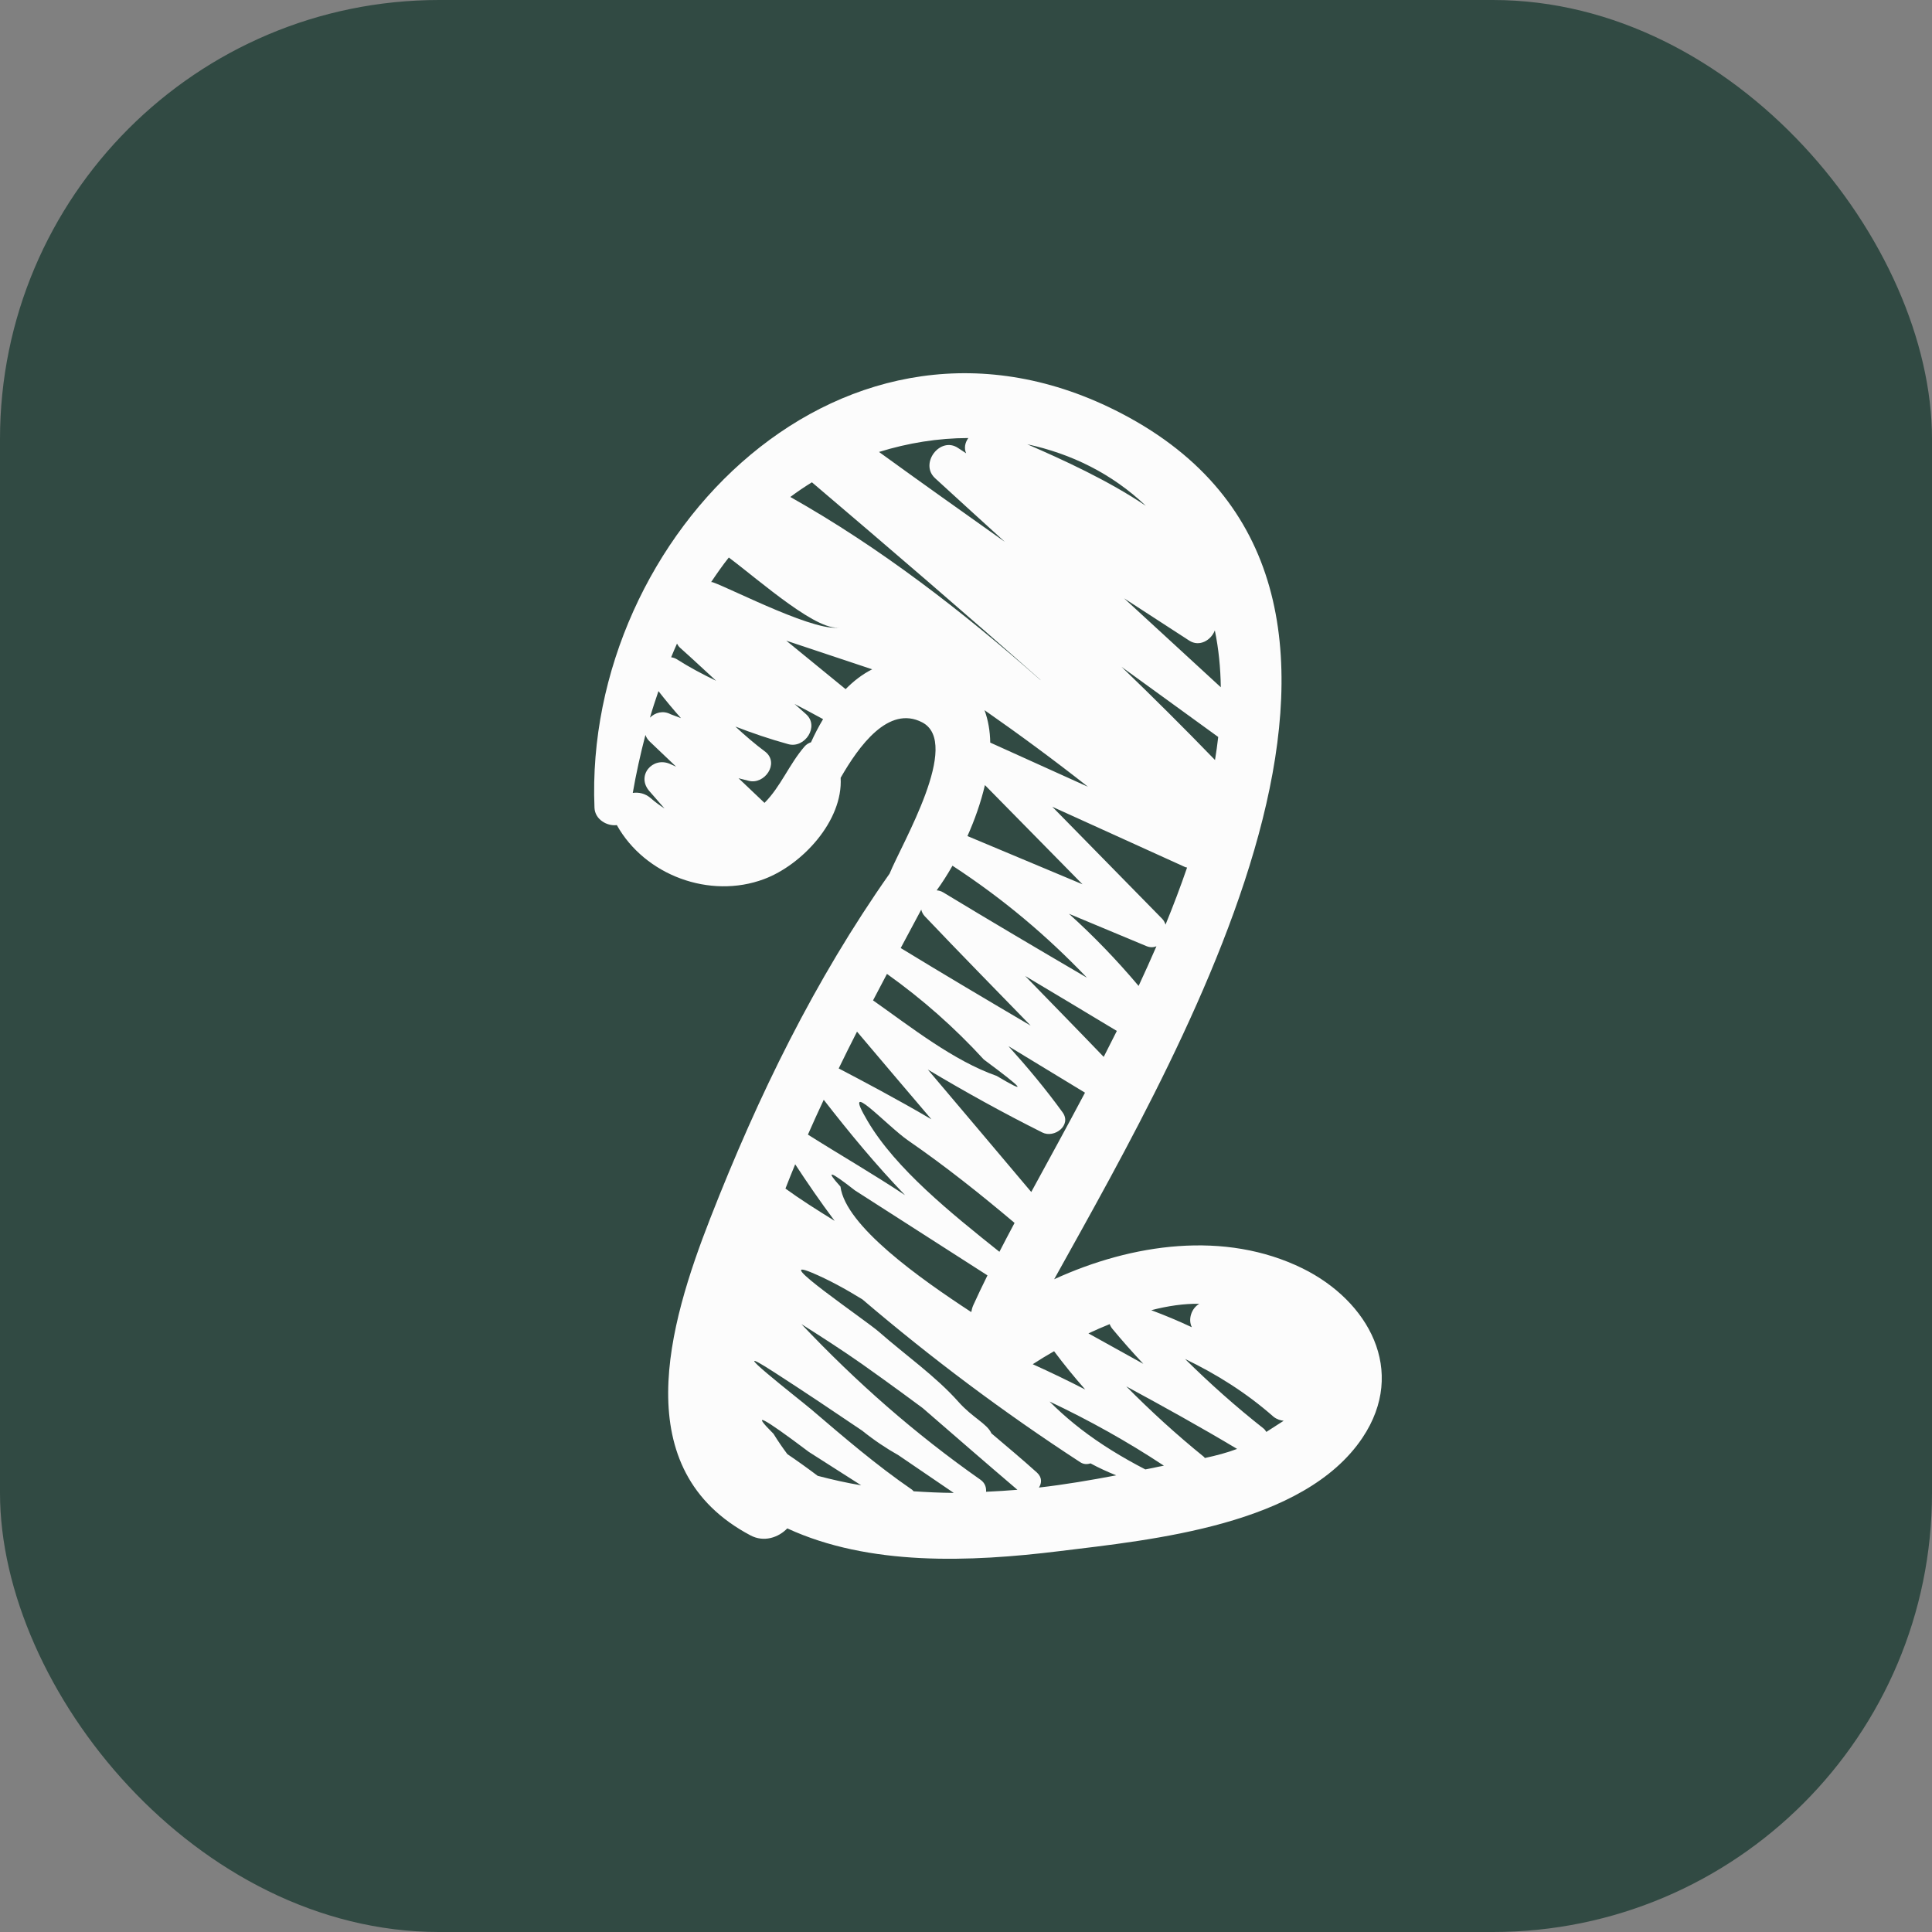
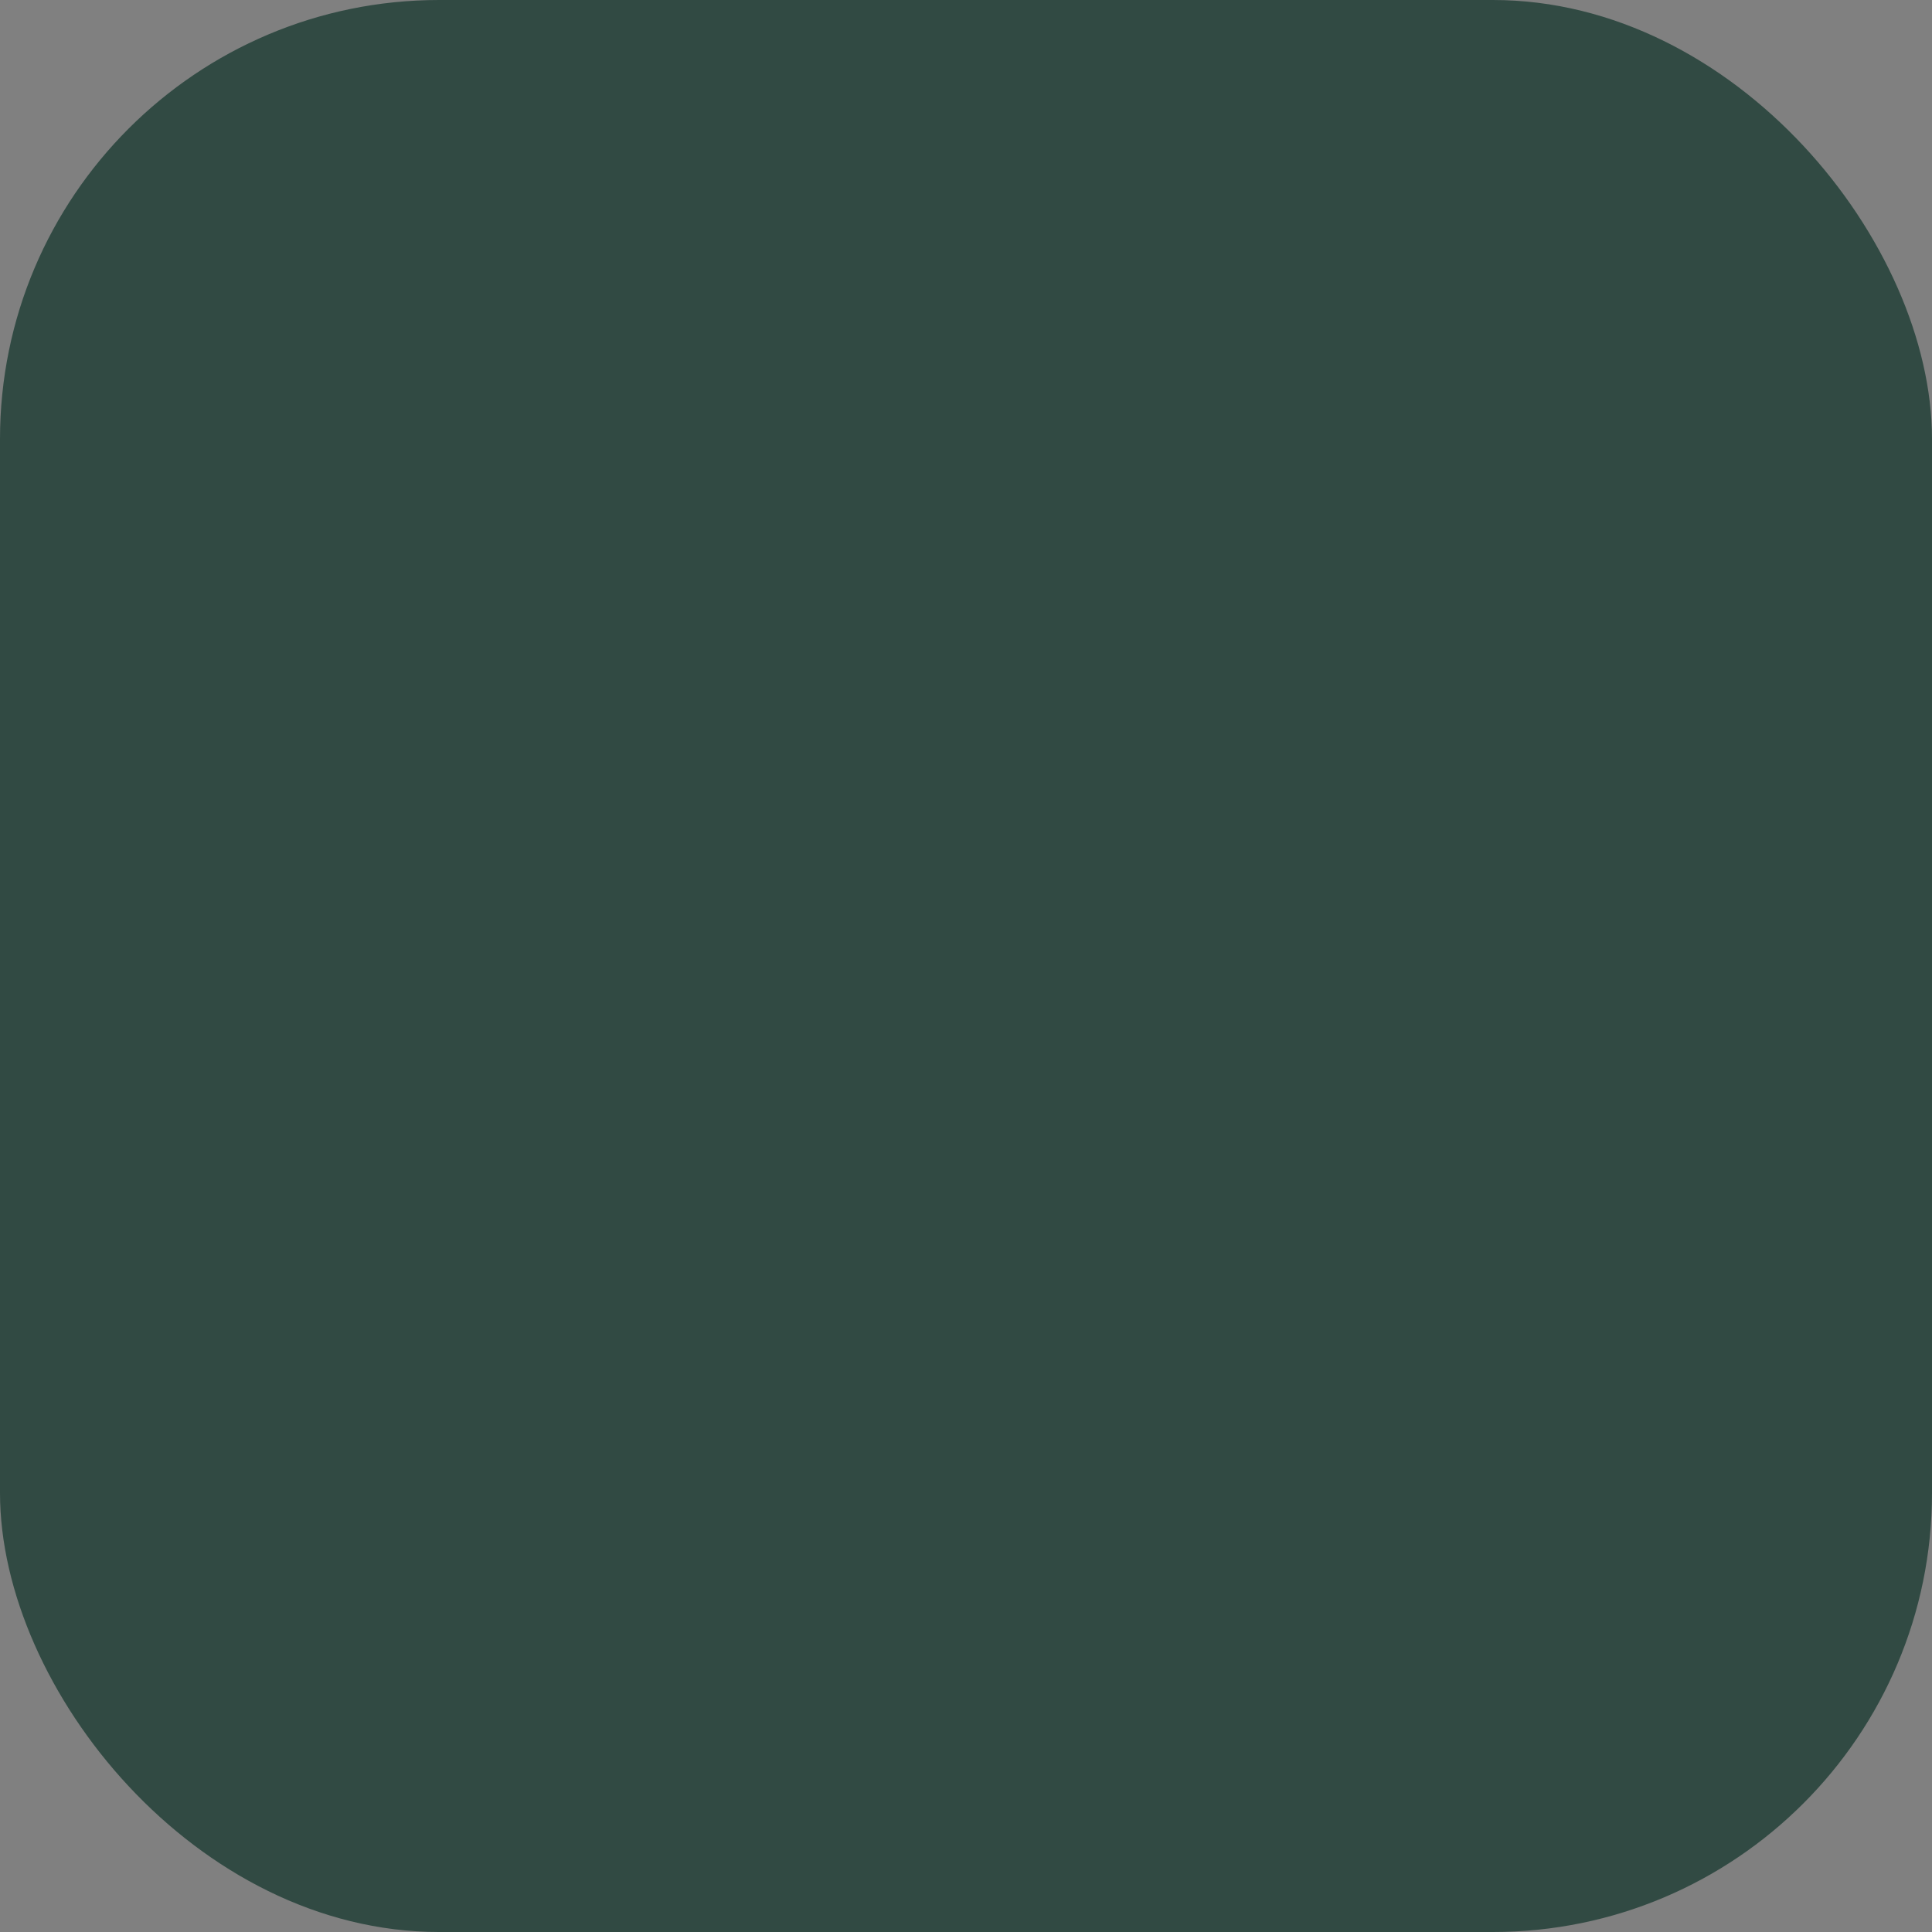
<svg xmlns="http://www.w3.org/2000/svg" width="44" height="44" viewBox="0 0 44 44" fill="none">
  <rect x="0" y="0" width="44" height="44" fill="#808080" stroke="none" />
  <rect width="44" height="44" rx="10" fill="#314A43" />
-   <path d="M29.665 28.887C27.894 28.017 25.779 28.322 24.008 29.134C27.104 23.556 33.06 13.34 25.545 9.418C19.279 6.148 13.281 12.194 13.539 18.397C13.55 18.662 13.824 18.82 14.048 18.791C14.686 19.934 16.165 20.483 17.4 20.021C18.266 19.698 19.202 18.695 19.145 17.714C19.558 16.994 20.234 16.052 21.002 16.451C21.902 16.919 20.548 19.193 20.26 19.896C18.556 22.32 17.272 24.942 16.175 27.748C15.228 30.173 14.262 33.472 17.093 34.968C17.396 35.128 17.725 35.02 17.93 34.808C19.797 35.669 22.088 35.577 24.13 35.326C26.238 35.067 29.694 34.739 31.03 32.743C32.051 31.217 31.166 29.627 29.665 28.887ZM26.262 33.43C26.203 33.443 26.143 33.452 26.084 33.465C25.555 33.191 25.063 32.891 24.612 32.543C24.563 32.503 24.514 32.466 24.465 32.426C24.27 32.268 24.083 32.099 23.903 31.919C24.804 32.345 25.677 32.831 26.507 33.38C26.42 33.396 26.336 33.413 26.262 33.43ZM25.335 30.265C25.562 30.539 25.797 30.804 26.039 31.061C25.622 30.83 25.205 30.599 24.788 30.367C24.945 30.293 25.107 30.223 25.272 30.156C25.286 30.194 25.307 30.231 25.335 30.265ZM24.006 30.773C24.231 31.074 24.467 31.364 24.716 31.646C24.324 31.444 23.925 31.252 23.52 31.069C23.664 30.975 23.829 30.874 24.006 30.773ZM22.761 28.509C21.666 27.635 20.4 26.619 19.759 25.531C19.133 24.469 20.2 25.642 20.684 25.975C21.526 26.556 22.325 27.192 23.106 27.851C22.986 28.077 22.871 28.295 22.761 28.509ZM22.489 29.046C22.373 29.282 22.262 29.511 22.165 29.727C22.141 29.779 22.131 29.831 22.12 29.882C20.955 29.12 19.256 27.92 19.141 27.024C18.787 26.632 18.896 26.661 19.47 27.11C19.823 27.336 20.176 27.563 20.529 27.789C21.183 28.209 21.836 28.627 22.489 29.046ZM27.421 33.181C26.788 32.669 26.206 32.136 25.65 31.574C26.5 32.034 27.345 32.502 28.174 32.998C27.949 33.084 27.696 33.15 27.44 33.205C27.432 33.198 27.429 33.189 27.421 33.181ZM28.773 32.53C28.143 32.034 27.552 31.507 26.989 30.95C27.709 31.297 28.387 31.722 29.003 32.265C29.081 32.326 29.159 32.349 29.235 32.357C29.103 32.442 28.972 32.526 28.84 32.611C28.822 32.583 28.804 32.554 28.773 32.53ZM27.314 29.693C27.138 29.792 27.051 30.041 27.143 30.227C26.843 30.086 26.535 29.956 26.219 29.839C26.597 29.741 26.968 29.687 27.314 29.693ZM23.486 27.147C22.703 26.216 21.916 25.288 21.13 24.358C21.98 24.866 22.845 25.345 23.739 25.792C24.011 25.929 24.414 25.628 24.199 25.332C23.808 24.793 23.395 24.3 22.967 23.826C23.549 24.178 24.129 24.531 24.71 24.885C24.292 25.674 23.875 26.433 23.486 27.147ZM25.136 24.07C24.543 23.452 23.943 22.841 23.347 22.227C24.044 22.642 24.74 23.06 25.435 23.479C25.336 23.677 25.236 23.874 25.136 24.07ZM22.431 17.88C23.172 18.633 23.913 19.386 24.653 20.139C23.779 19.773 22.906 19.407 22.033 19.041C22.198 18.672 22.338 18.276 22.431 17.88ZM22.422 16.174C23.223 16.733 24.009 17.313 24.779 17.919L22.552 16.912C22.548 16.649 22.505 16.401 22.422 16.174ZM21.48 20.323C21.431 20.293 21.381 20.281 21.332 20.277C21.45 20.116 21.572 19.927 21.692 19.716C22.852 20.474 23.843 21.313 24.755 22.267C23.66 21.626 22.566 20.981 21.48 20.323ZM25.931 22.454C25.434 21.864 24.907 21.318 24.345 20.811C24.933 21.056 25.521 21.3 26.109 21.547C26.193 21.582 26.27 21.578 26.337 21.551C26.206 21.853 26.071 22.154 25.931 22.454ZM26.544 21.058C26.528 21.01 26.506 20.964 26.469 20.926C25.635 20.076 24.8 19.224 23.966 18.374C24.974 18.832 25.983 19.289 26.993 19.748C27.006 19.754 27.021 19.754 27.035 19.758C26.886 20.191 26.722 20.625 26.544 21.058ZM27.671 17.309C26.974 16.588 26.263 15.881 25.541 15.186C26.275 15.719 27.01 16.252 27.744 16.784C27.724 16.958 27.7 17.133 27.671 17.309ZM27.667 14.357C27.754 14.776 27.797 15.209 27.803 15.652C27.069 14.976 26.335 14.3 25.6 13.626C26.094 13.947 26.589 14.266 27.082 14.588C27.319 14.742 27.584 14.577 27.667 14.357ZM26.096 11.52C25.246 10.944 24.185 10.46 23.395 10.118C24.387 10.33 25.325 10.784 26.096 11.52ZM22.053 9.976C21.979 10.078 21.951 10.201 22.003 10.324C21.944 10.283 21.882 10.245 21.823 10.205C21.415 9.925 20.933 10.555 21.295 10.89C21.823 11.377 22.357 11.858 22.887 12.342C21.929 11.662 20.97 10.983 20.019 10.293C20.678 10.088 21.366 9.977 22.053 9.976ZM15.264 17.4C14.863 17.22 14.483 17.667 14.789 18.017C14.904 18.148 15.019 18.28 15.134 18.413C15.025 18.342 14.919 18.265 14.82 18.178C14.693 18.068 14.547 18.039 14.411 18.058C14.487 17.615 14.586 17.175 14.699 16.738C14.718 16.789 14.746 16.839 14.794 16.885C14.996 17.077 15.198 17.269 15.399 17.461C15.354 17.44 15.309 17.42 15.264 17.4ZM15.272 16.266C15.098 16.174 14.919 16.23 14.802 16.344C14.861 16.14 14.928 15.94 14.996 15.74C15.164 15.955 15.335 16.16 15.508 16.355C15.429 16.326 15.351 16.296 15.272 16.266ZM15.409 15.011C15.37 14.988 15.328 14.975 15.285 14.969C15.328 14.865 15.371 14.761 15.418 14.658C15.436 14.693 15.459 14.727 15.491 14.755C15.768 15.001 16.036 15.255 16.309 15.504C16.003 15.357 15.701 15.197 15.409 15.011ZM16.234 13.261C16.221 13.256 16.209 13.258 16.196 13.256C16.324 13.065 16.455 12.877 16.598 12.697C17.281 13.205 18.701 14.474 19.168 14.272C18.705 14.473 16.661 13.409 16.234 13.261ZM18.47 16.905C18.415 16.923 18.363 16.954 18.322 17.002C17.97 17.411 17.781 17.914 17.411 18.285C17.214 18.098 17.017 17.911 16.82 17.724C16.892 17.742 16.97 17.761 17.054 17.783C17.41 17.874 17.753 17.39 17.436 17.126C17.194 16.946 16.968 16.751 16.748 16.547C17.132 16.695 17.524 16.83 17.953 16.948C18.33 17.052 18.672 16.537 18.352 16.26C18.266 16.186 18.182 16.108 18.095 16.032C18.312 16.146 18.529 16.258 18.745 16.378C18.644 16.547 18.552 16.724 18.47 16.905ZM19.258 15.695C18.808 15.327 18.358 14.959 17.907 14.591C18.559 14.809 19.212 15.026 19.863 15.243C19.641 15.355 19.44 15.51 19.258 15.695ZM17.999 11.318C18.158 11.199 18.322 11.088 18.491 10.984C20.242 12.473 21.987 13.969 23.706 15.492C23.697 15.485 23.688 15.479 23.678 15.472C21.912 13.917 20.052 12.476 17.999 11.318ZM20.981 20.716C20.994 20.769 21.017 20.82 21.061 20.867C21.857 21.705 22.667 22.529 23.473 23.358C22.482 22.775 21.494 22.19 20.513 21.591C20.674 21.289 20.831 20.996 20.981 20.716ZM20.2 22.18C21.005 22.754 21.741 23.404 22.406 24.13C23.32 24.807 23.418 24.931 22.698 24.503C21.715 24.158 20.755 23.398 19.883 22.783C19.99 22.578 20.096 22.378 20.2 22.18ZM19.518 23.495C20.082 24.161 20.645 24.827 21.212 25.491C20.422 25.027 19.593 24.59 19.101 24.333C19.238 24.05 19.377 23.771 19.518 23.495ZM18.76 25.047C19.343 25.796 19.951 26.534 20.612 27.219C19.89 26.739 19.129 26.301 18.4 25.84C18.517 25.575 18.636 25.31 18.76 25.047ZM18.11 26.516C18.381 26.929 18.682 27.369 19.008 27.804C18.6 27.552 18.216 27.308 17.888 27.069C17.959 26.885 18.034 26.701 18.11 26.516ZM18.622 33.611C18.395 33.439 18.165 33.275 17.931 33.116C17.829 32.979 17.721 32.825 17.616 32.654C17.087 32.126 17.356 32.264 18.422 33.067C18.819 33.32 19.216 33.574 19.613 33.827C19.281 33.772 18.951 33.697 18.622 33.611ZM20.806 33.963C20.794 33.95 20.785 33.936 20.77 33.926C19.954 33.365 19.224 32.737 18.476 32.098C18.227 31.886 16.318 30.402 17.64 31.257C18.31 31.689 18.973 32.134 19.634 32.581C19.904 32.798 20.181 32.984 20.462 33.142C20.882 33.428 21.301 33.714 21.721 34C21.416 33.998 21.111 33.983 20.806 33.963ZM22.457 33.974C22.465 33.876 22.433 33.773 22.331 33.701C20.831 32.648 19.503 31.478 18.252 30.156C18.718 30.451 19.181 30.749 19.633 31.066C19.716 31.124 20.364 31.584 21.014 32.068C21.732 32.69 22.448 33.313 23.171 33.929C22.933 33.949 22.695 33.963 22.457 33.974ZM23.661 33.878C23.727 33.777 23.735 33.646 23.616 33.537C23.276 33.23 22.926 32.939 22.579 32.644C22.479 32.42 22.149 32.288 21.828 31.926C21.311 31.343 20.606 30.85 20.02 30.334C19.72 30.07 17.511 28.573 18.494 28.986C18.872 29.145 19.257 29.356 19.64 29.592C21.209 30.93 22.849 32.16 24.602 33.301C24.68 33.352 24.761 33.352 24.835 33.327C25.023 33.429 25.22 33.519 25.421 33.6C24.835 33.711 24.248 33.811 23.661 33.878Z" fill="#FCFCFC" />
</svg>